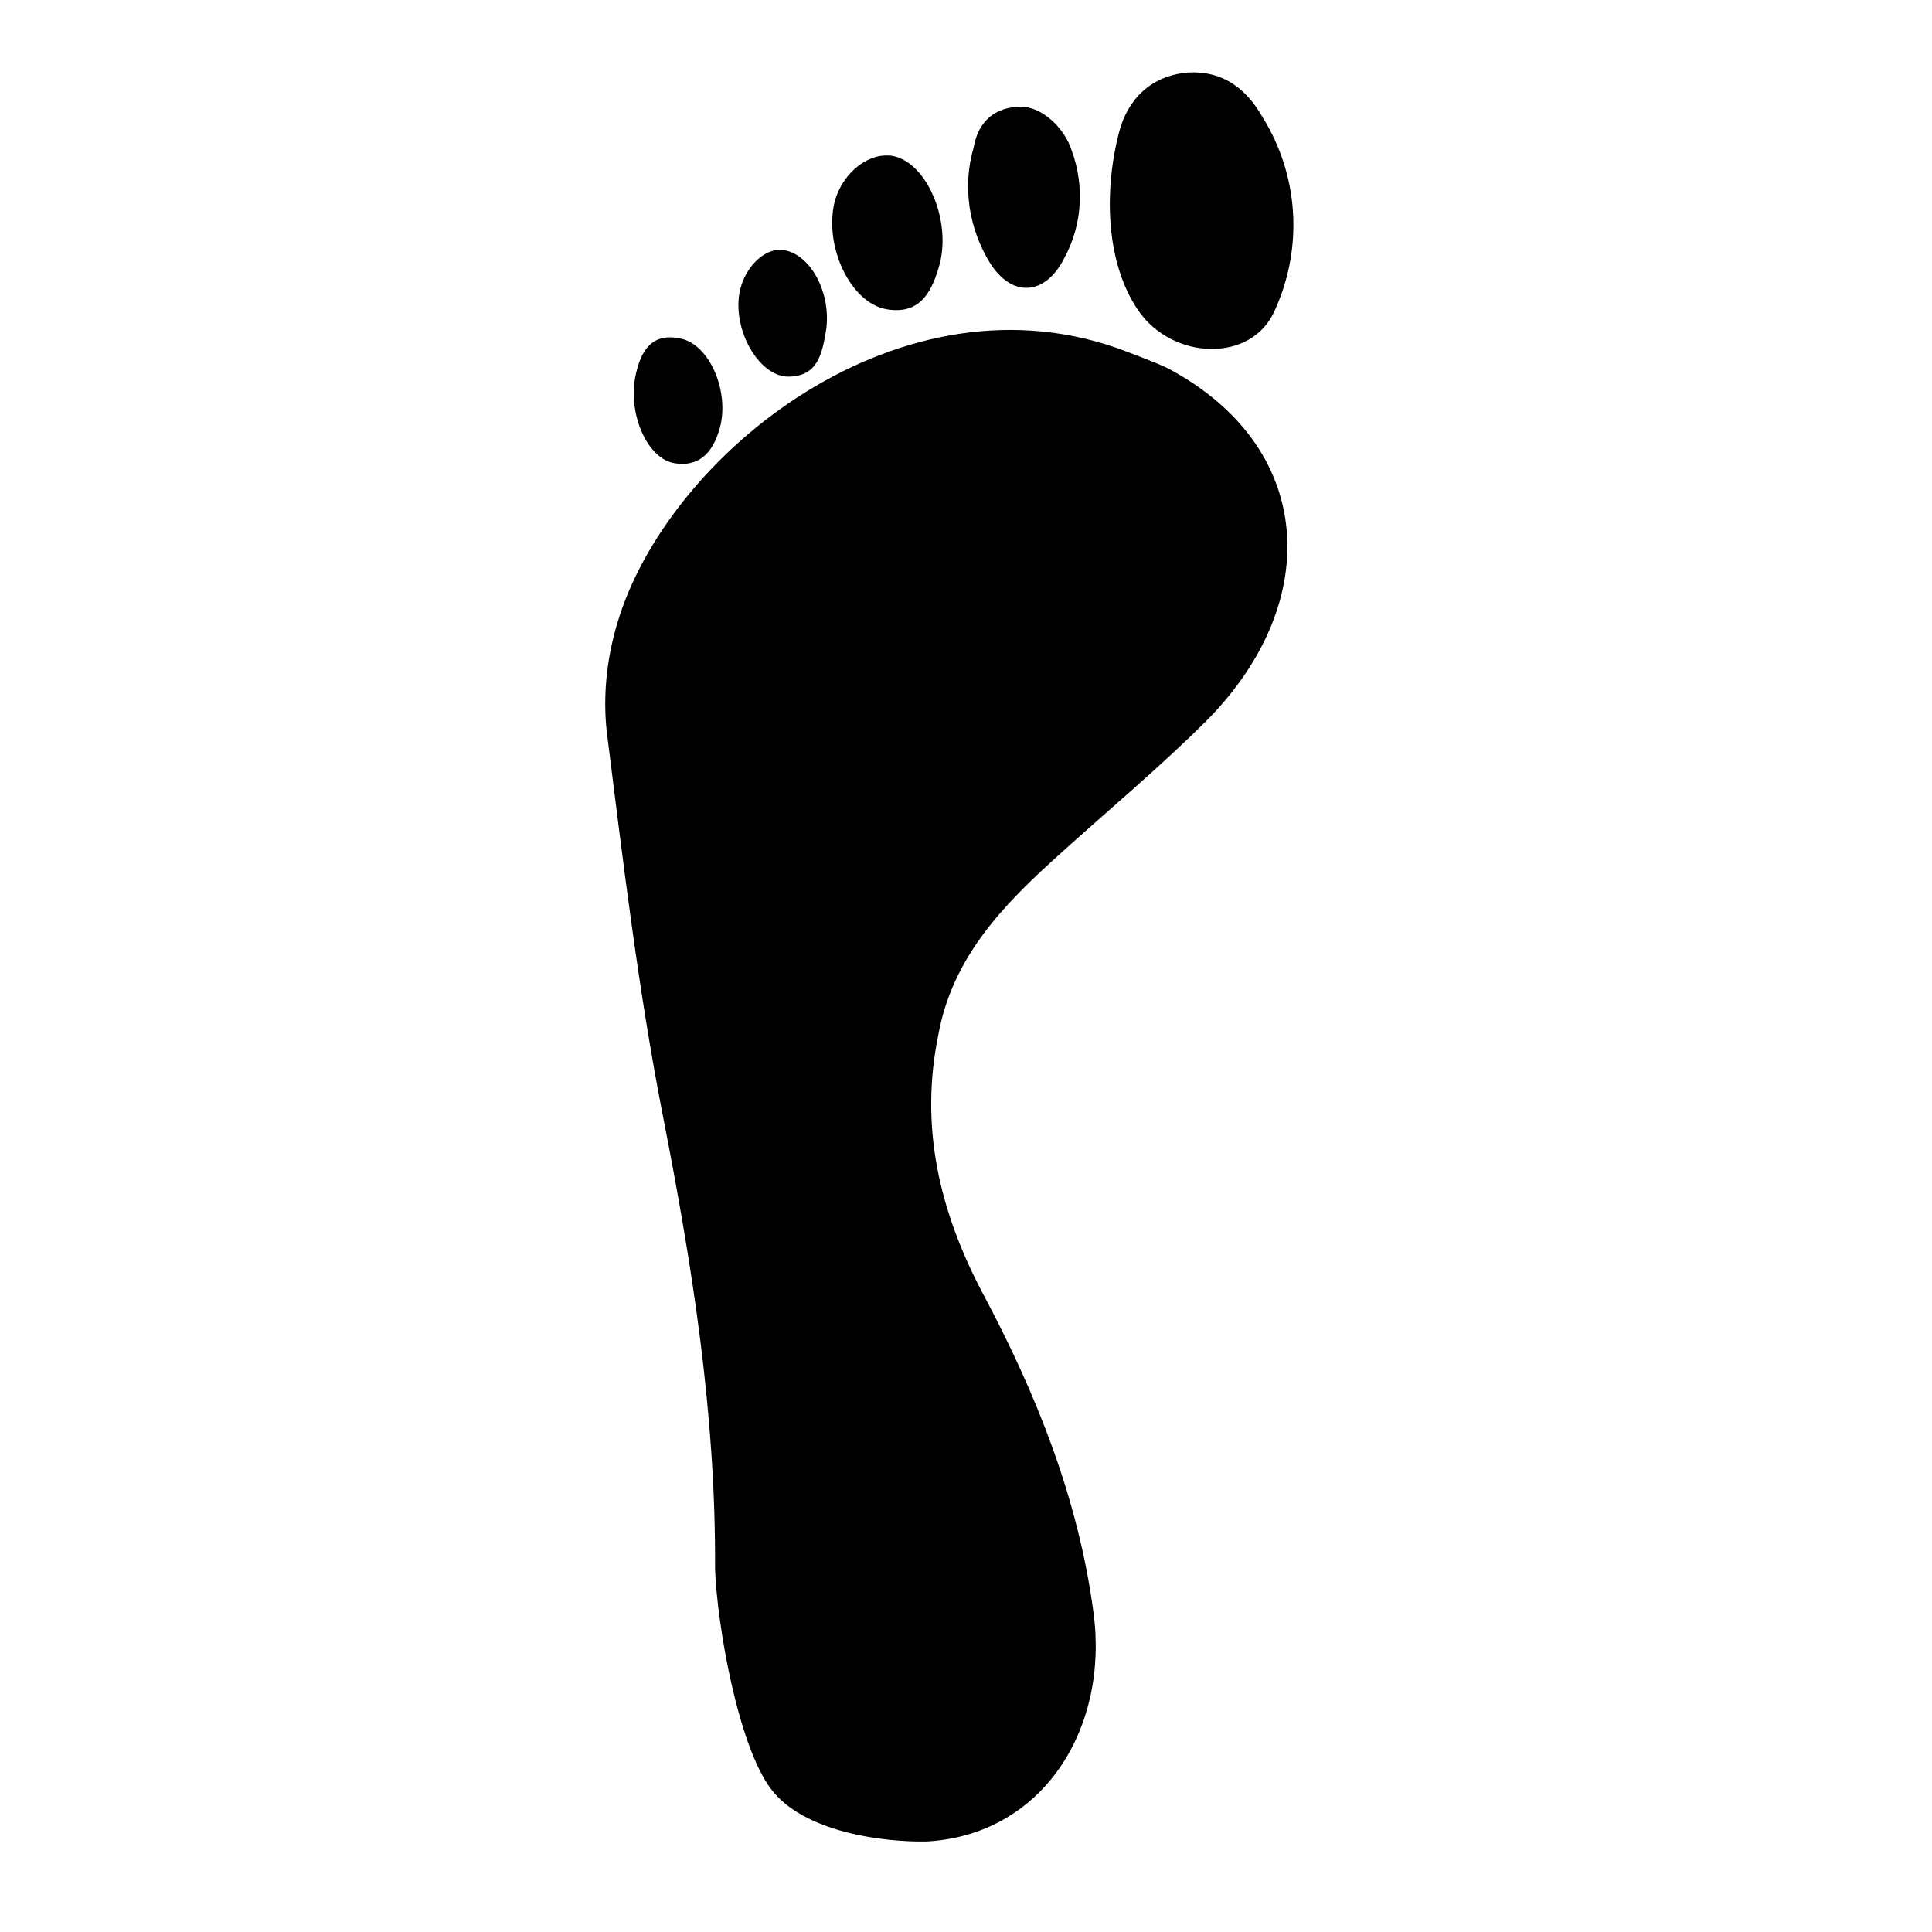
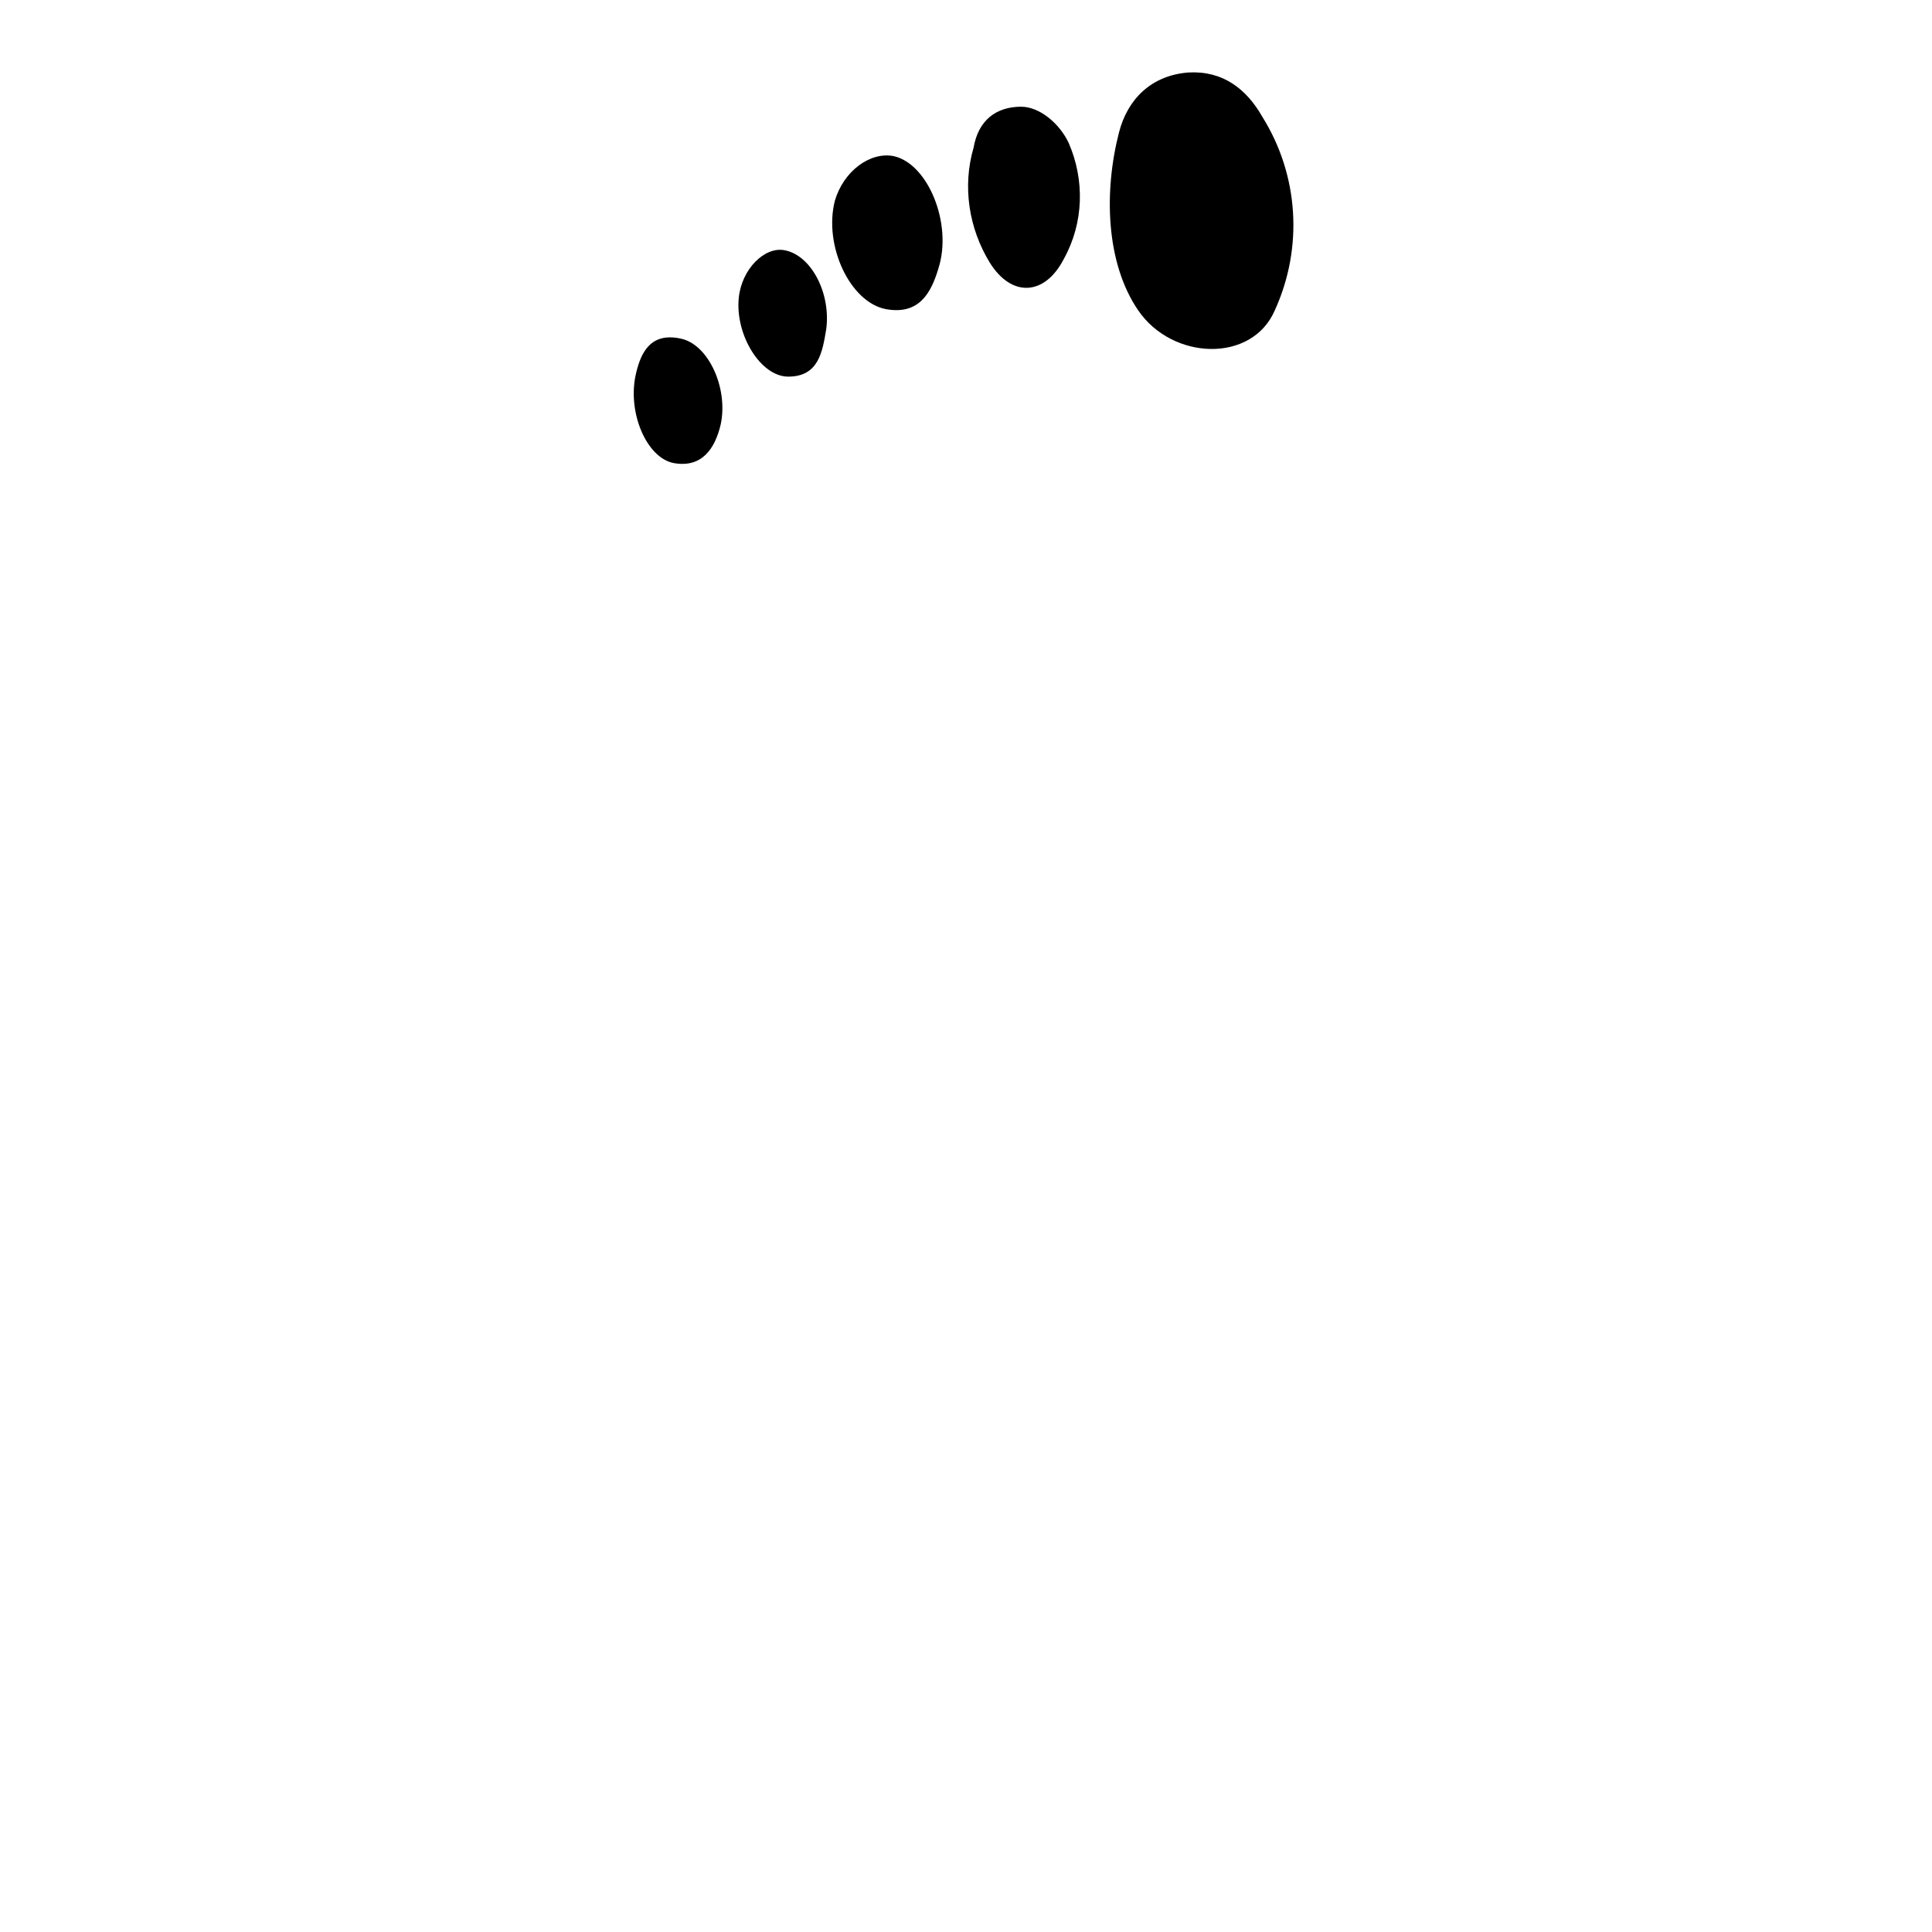
<svg xmlns="http://www.w3.org/2000/svg" fill="#000000" width="800px" height="800px" version="1.1" viewBox="144 144 512 512">
  <g>
-     <path d="m348.36 618.15c-8.816-11.586-14.359-43.832-14.863-58.441 0.25-40.809-6.047-80.359-13.855-120.16-6.551-33.504-10.578-67.762-14.863-101.77-1.008-9.574 0-19.145 2.769-28.465 13.098-44.84 75.57-95.219 135.27-72.043 0 0 8.062 3.023 10.578 4.281 39.047 20.656 41.562 61.715 10.578 93.203-12.344 12.344-25.945 23.68-39.047 35.52-14.863 13.352-28.465 27.207-32.242 47.863-5.039 24.434 0.25 46.855 11.84 68.77 14.105 26.449 25.191 54.16 29.223 84.137 4.281 30.984-13.352 59.199-44.082 60.961-11.836 0.25-32.746-2.519-41.309-13.855z" />
    <path d="m440.55 179.08c2.266-8.816 8.566-15.113 18.391-15.871 9.07-0.504 15.367 4.281 19.648 11.84 9.574 15.367 10.832 34.512 3.273 51.137-6.047 14.105-27.207 13.352-36.273 0-8.566-12.594-9.07-31.488-5.039-47.105z" />
    <path d="m414.61 172.28c4.785 0 10.078 4.281 12.594 9.574 4.281 9.824 4.031 21.16-1.258 30.73-5.039 9.824-13.855 10.328-19.648 1.008-5.543-9.07-7.305-20.152-4.281-30.48 1.258-7.305 6.043-10.832 12.594-10.832z" />
    <path d="m380.86 185.38c9.07 2.016 15.617 17.887 11.84 29.727-2.016 6.801-5.289 12.344-13.855 10.832-9.574-1.762-16.625-16.879-13.602-28.719 2.266-7.809 9.316-13.098 15.617-11.84z" />
    <path d="m351.88 210.31c7.055 1.258 12.344 11.336 11.082 20.906-1.008 6.047-2.016 12.594-10.078 12.594-7.305 0-14.105-11.082-13.098-20.906 0.762-7.555 6.805-13.602 12.094-12.594z" />
    <path d="m324.43 233.74c7.305 1.512 12.594 13.098 10.578 22.672-1.512 6.551-5.039 11.586-12.344 10.328-7.305-1.258-12.594-13.602-10.078-23.93 1.266-5.293 3.785-10.836 11.844-9.07z" />
  </g>
</svg>